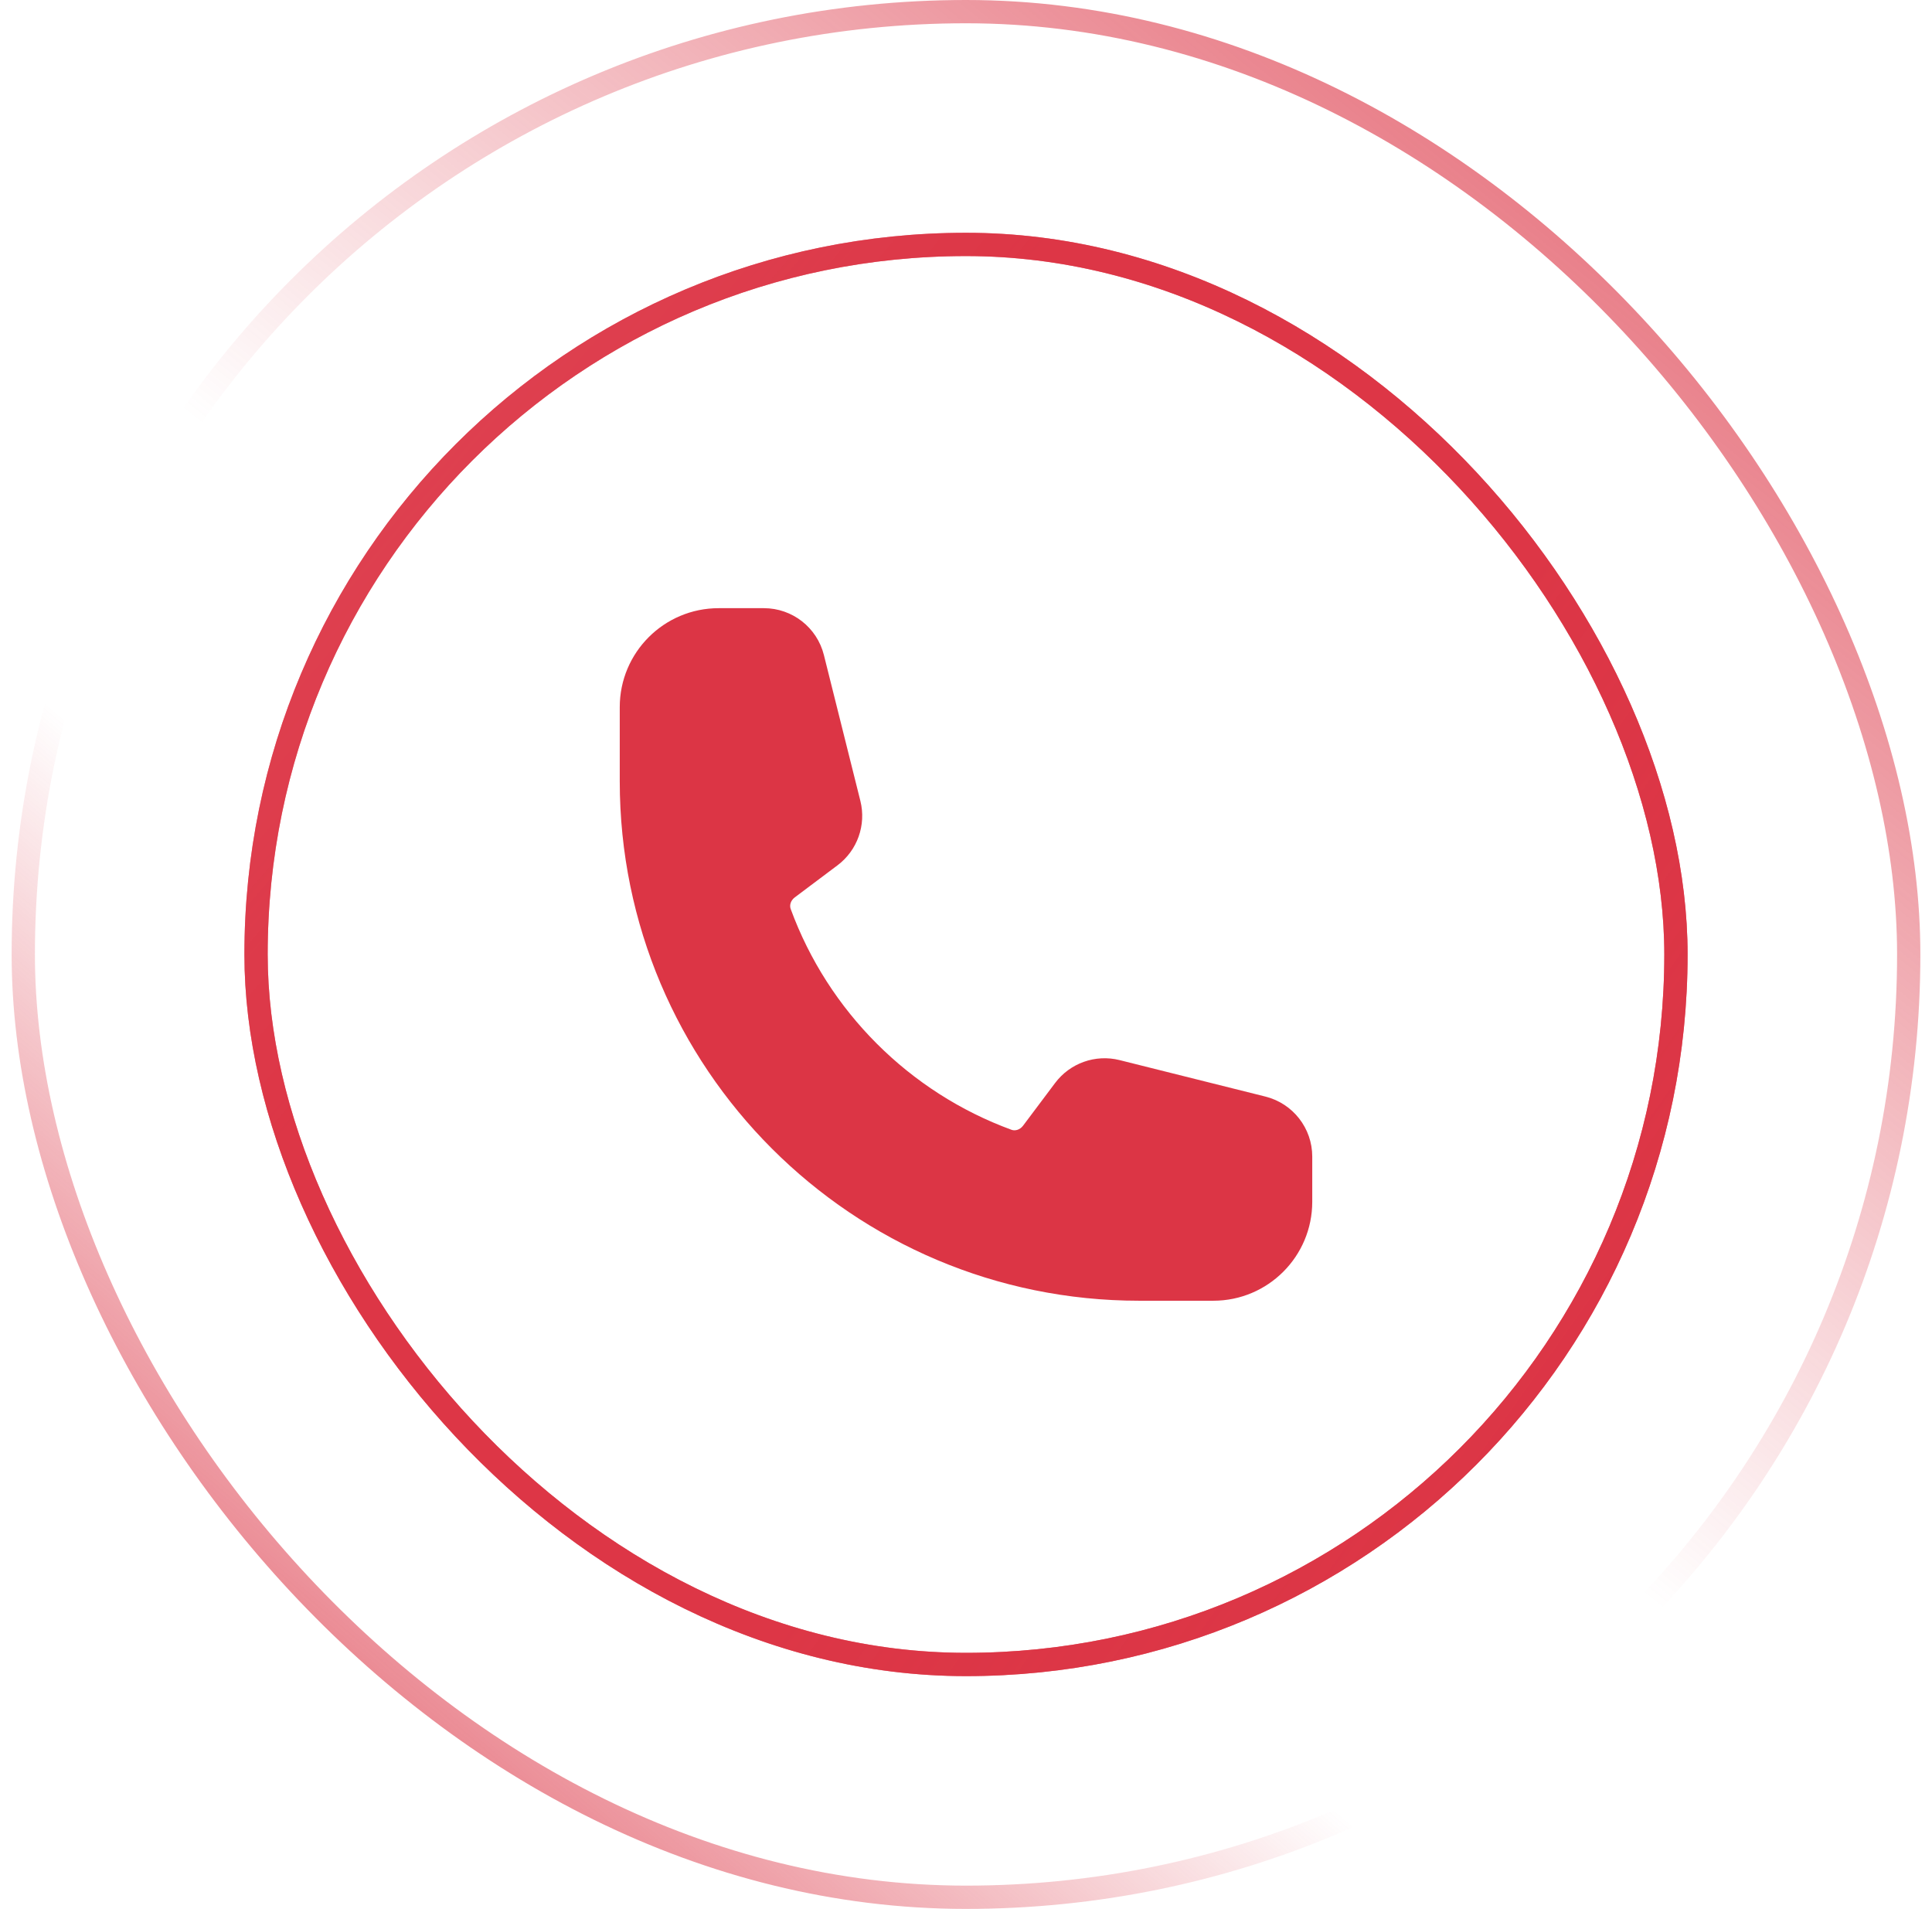
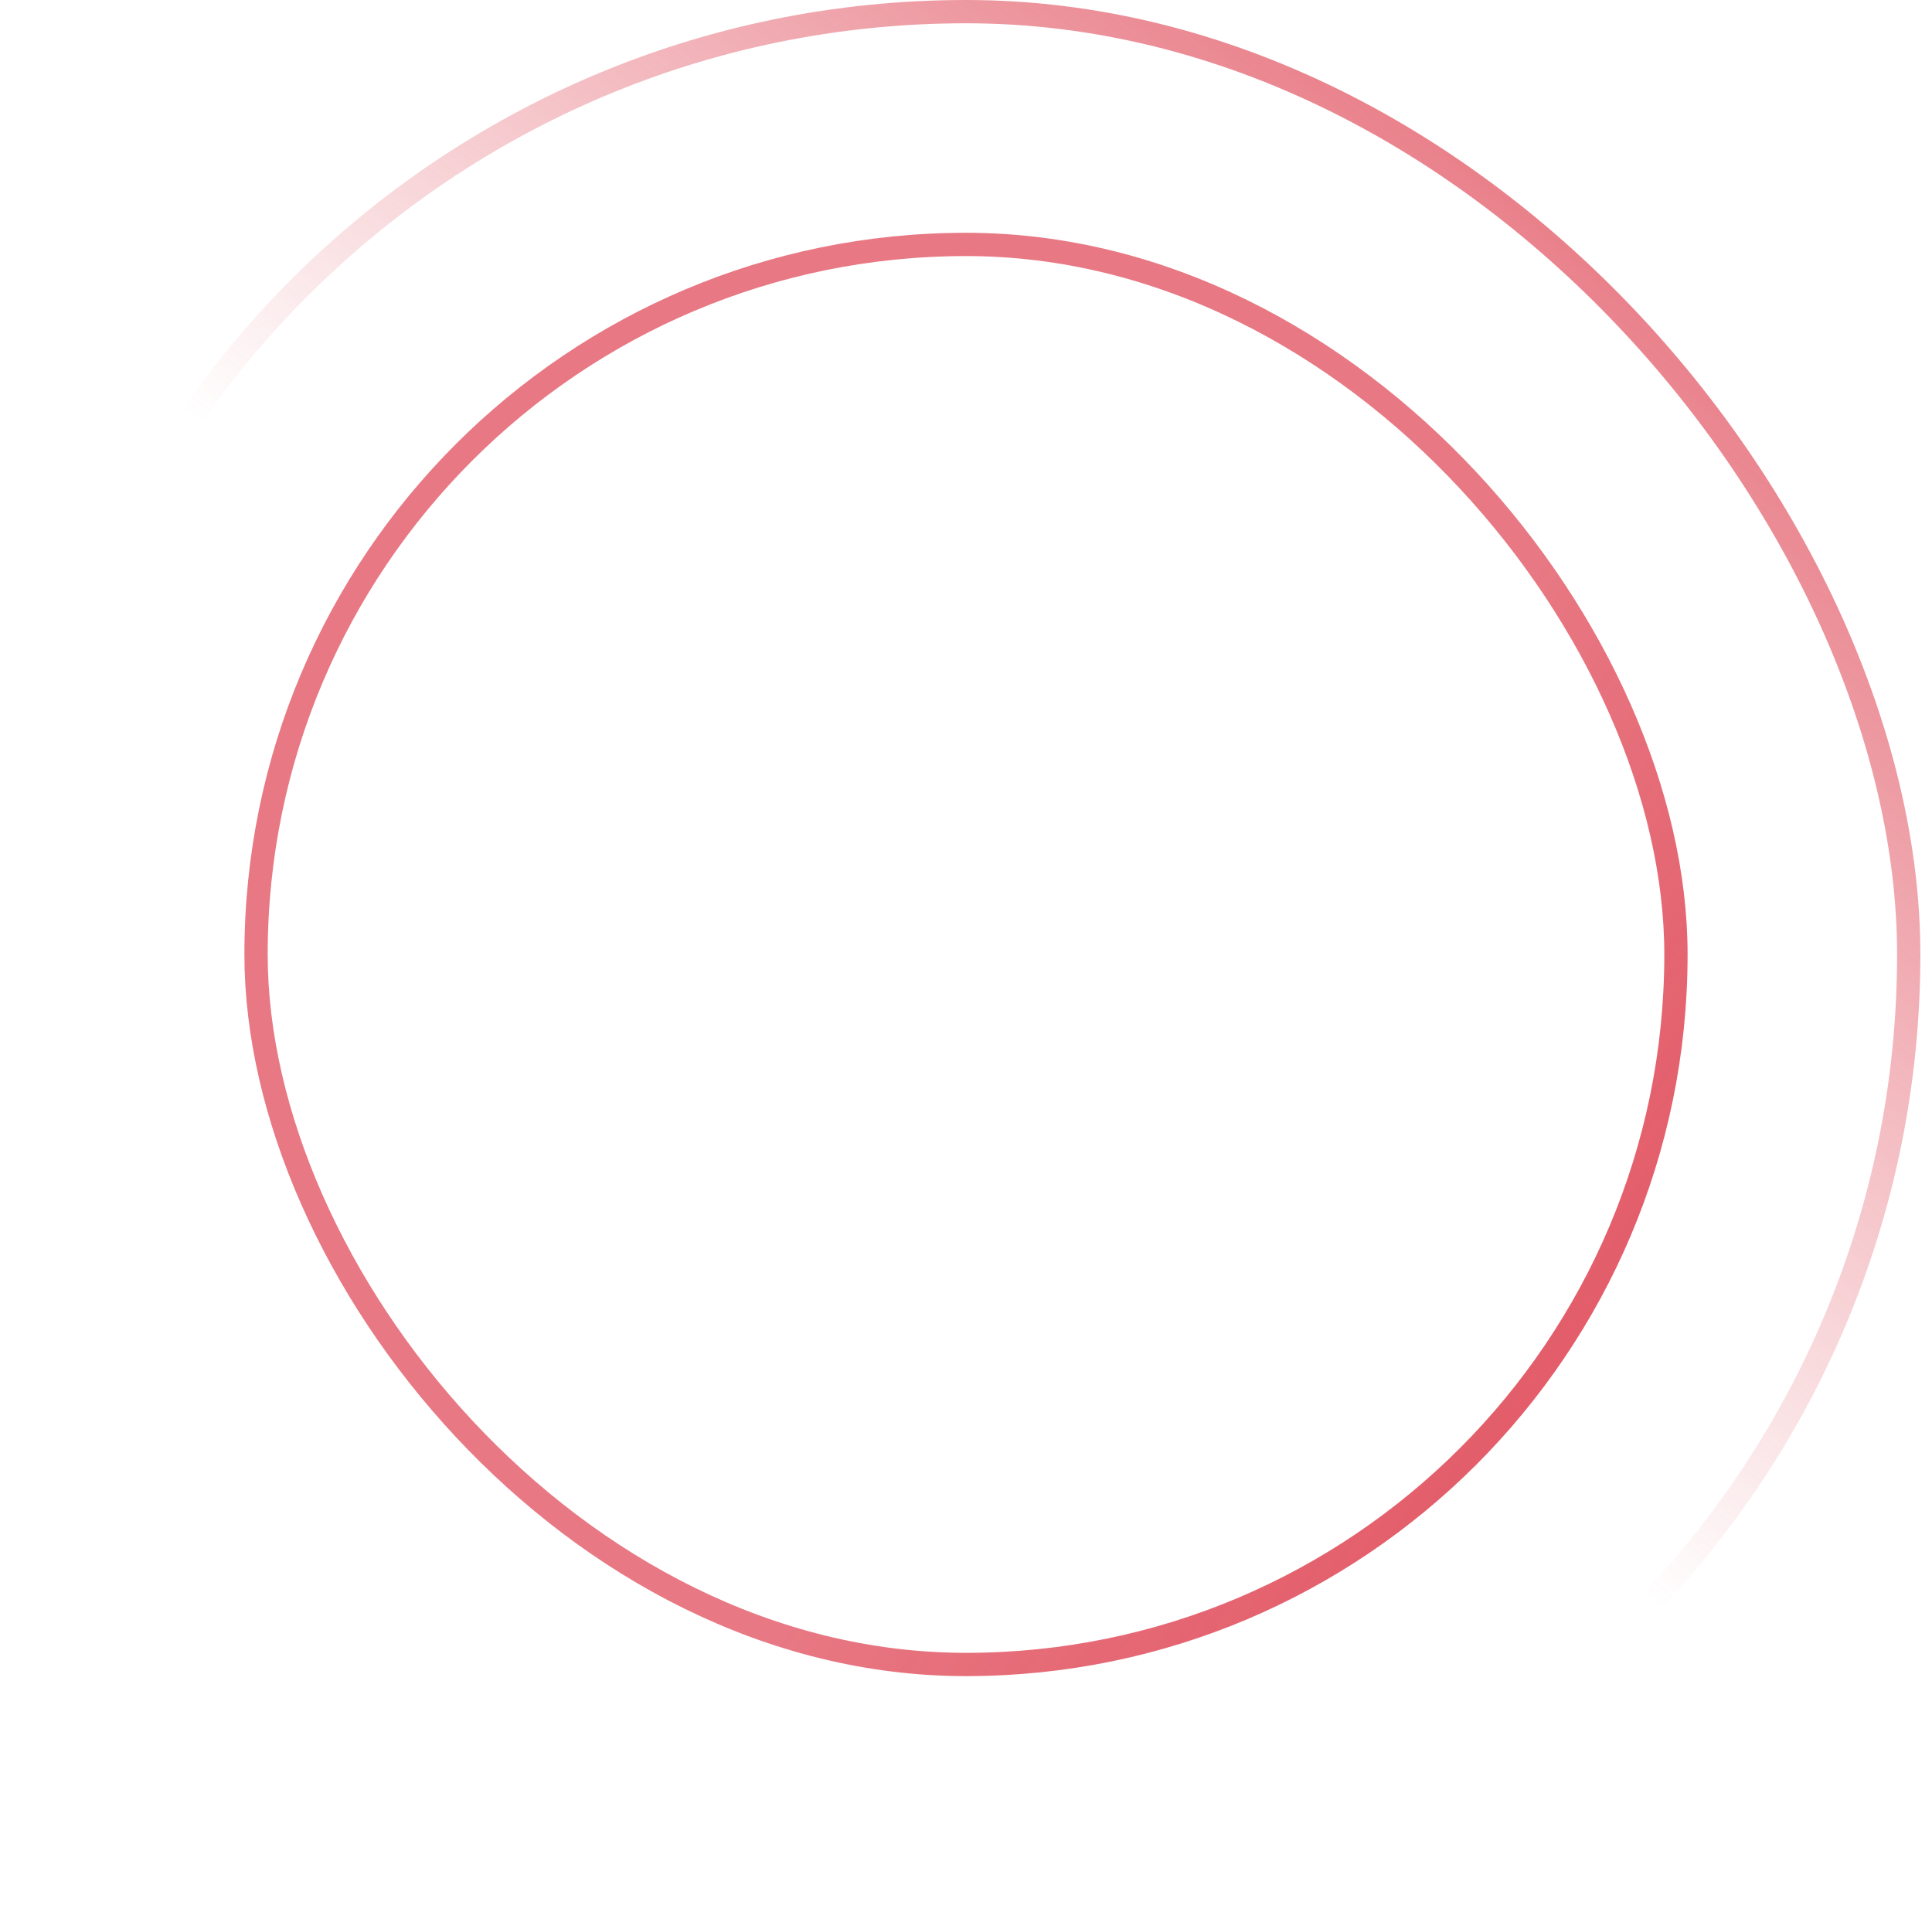
<svg xmlns="http://www.w3.org/2000/svg" width="83" height="82" viewBox="0 0 83 82" fill="none">
-   <rect x="1" y="0.5" width="81" height="81" rx="40.5" stroke="url(#paint0_linear_104_12846)" />
  <rect x="1" y="0.5" width="81" height="81" rx="40.5" stroke="url(#paint1_linear_104_12846)" />
-   <rect x="11" y="10.5" width="61" height="61" rx="30.5" stroke="url(#paint2_linear_104_12846)" />
  <rect x="11" y="10.5" width="61" height="61" rx="30.5" stroke="url(#paint3_linear_104_12846)" />
-   <path fill-rule="evenodd" clip-rule="evenodd" d="M26.625 30.375C26.625 28.028 28.528 26.125 30.875 26.125H32.818C34.037 26.125 35.099 26.954 35.395 28.137L36.962 34.403C37.221 35.44 36.833 36.531 35.978 37.172L34.146 38.547C33.956 38.69 33.914 38.899 33.968 39.045C35.576 43.436 39.064 46.924 43.455 48.532C43.601 48.586 43.81 48.544 43.953 48.354L45.328 46.522C45.969 45.667 47.06 45.279 48.097 45.538L54.363 47.105C55.545 47.401 56.375 48.463 56.375 49.682V51.625C56.375 53.972 54.472 55.875 52.125 55.875H48.938C36.615 55.875 26.625 45.885 26.625 33.562V30.375Z" fill="#DC3545" />
  <defs>
    <linearGradient id="paint0_linear_104_12846" x1="7.25" y1="86.5" x2="86.25" y2="-5.5" gradientUnits="userSpaceOnUse">
      <stop stop-color="#DC3545" />
      <stop offset="0.324" stop-color="#DC3545" stop-opacity="0" />
    </linearGradient>
    <linearGradient id="paint1_linear_104_12846" x1="82.25" y1="-10.5" x2="7.25" y2="82" gradientUnits="userSpaceOnUse">
      <stop stop-color="#DC3545" />
      <stop offset="0.577" stop-color="#DC3545" stop-opacity="0" />
    </linearGradient>
    <linearGradient id="paint2_linear_104_12846" x1="3.75" y1="13.5" x2="72.25" y2="72" gradientUnits="userSpaceOnUse">
      <stop stop-color="#DC3545" stop-opacity="0.667" />
      <stop offset="0.324" stop-color="#DC3545" stop-opacity="0.98" />
    </linearGradient>
    <linearGradient id="paint3_linear_104_12846" x1="84.75" y1="86" x2="12.75" y2="35" gradientUnits="userSpaceOnUse">
      <stop stop-color="#DC3545" />
      <stop offset="0.577" stop-color="#DC3545" stop-opacity="0.667" />
    </linearGradient>
  </defs>
</svg>